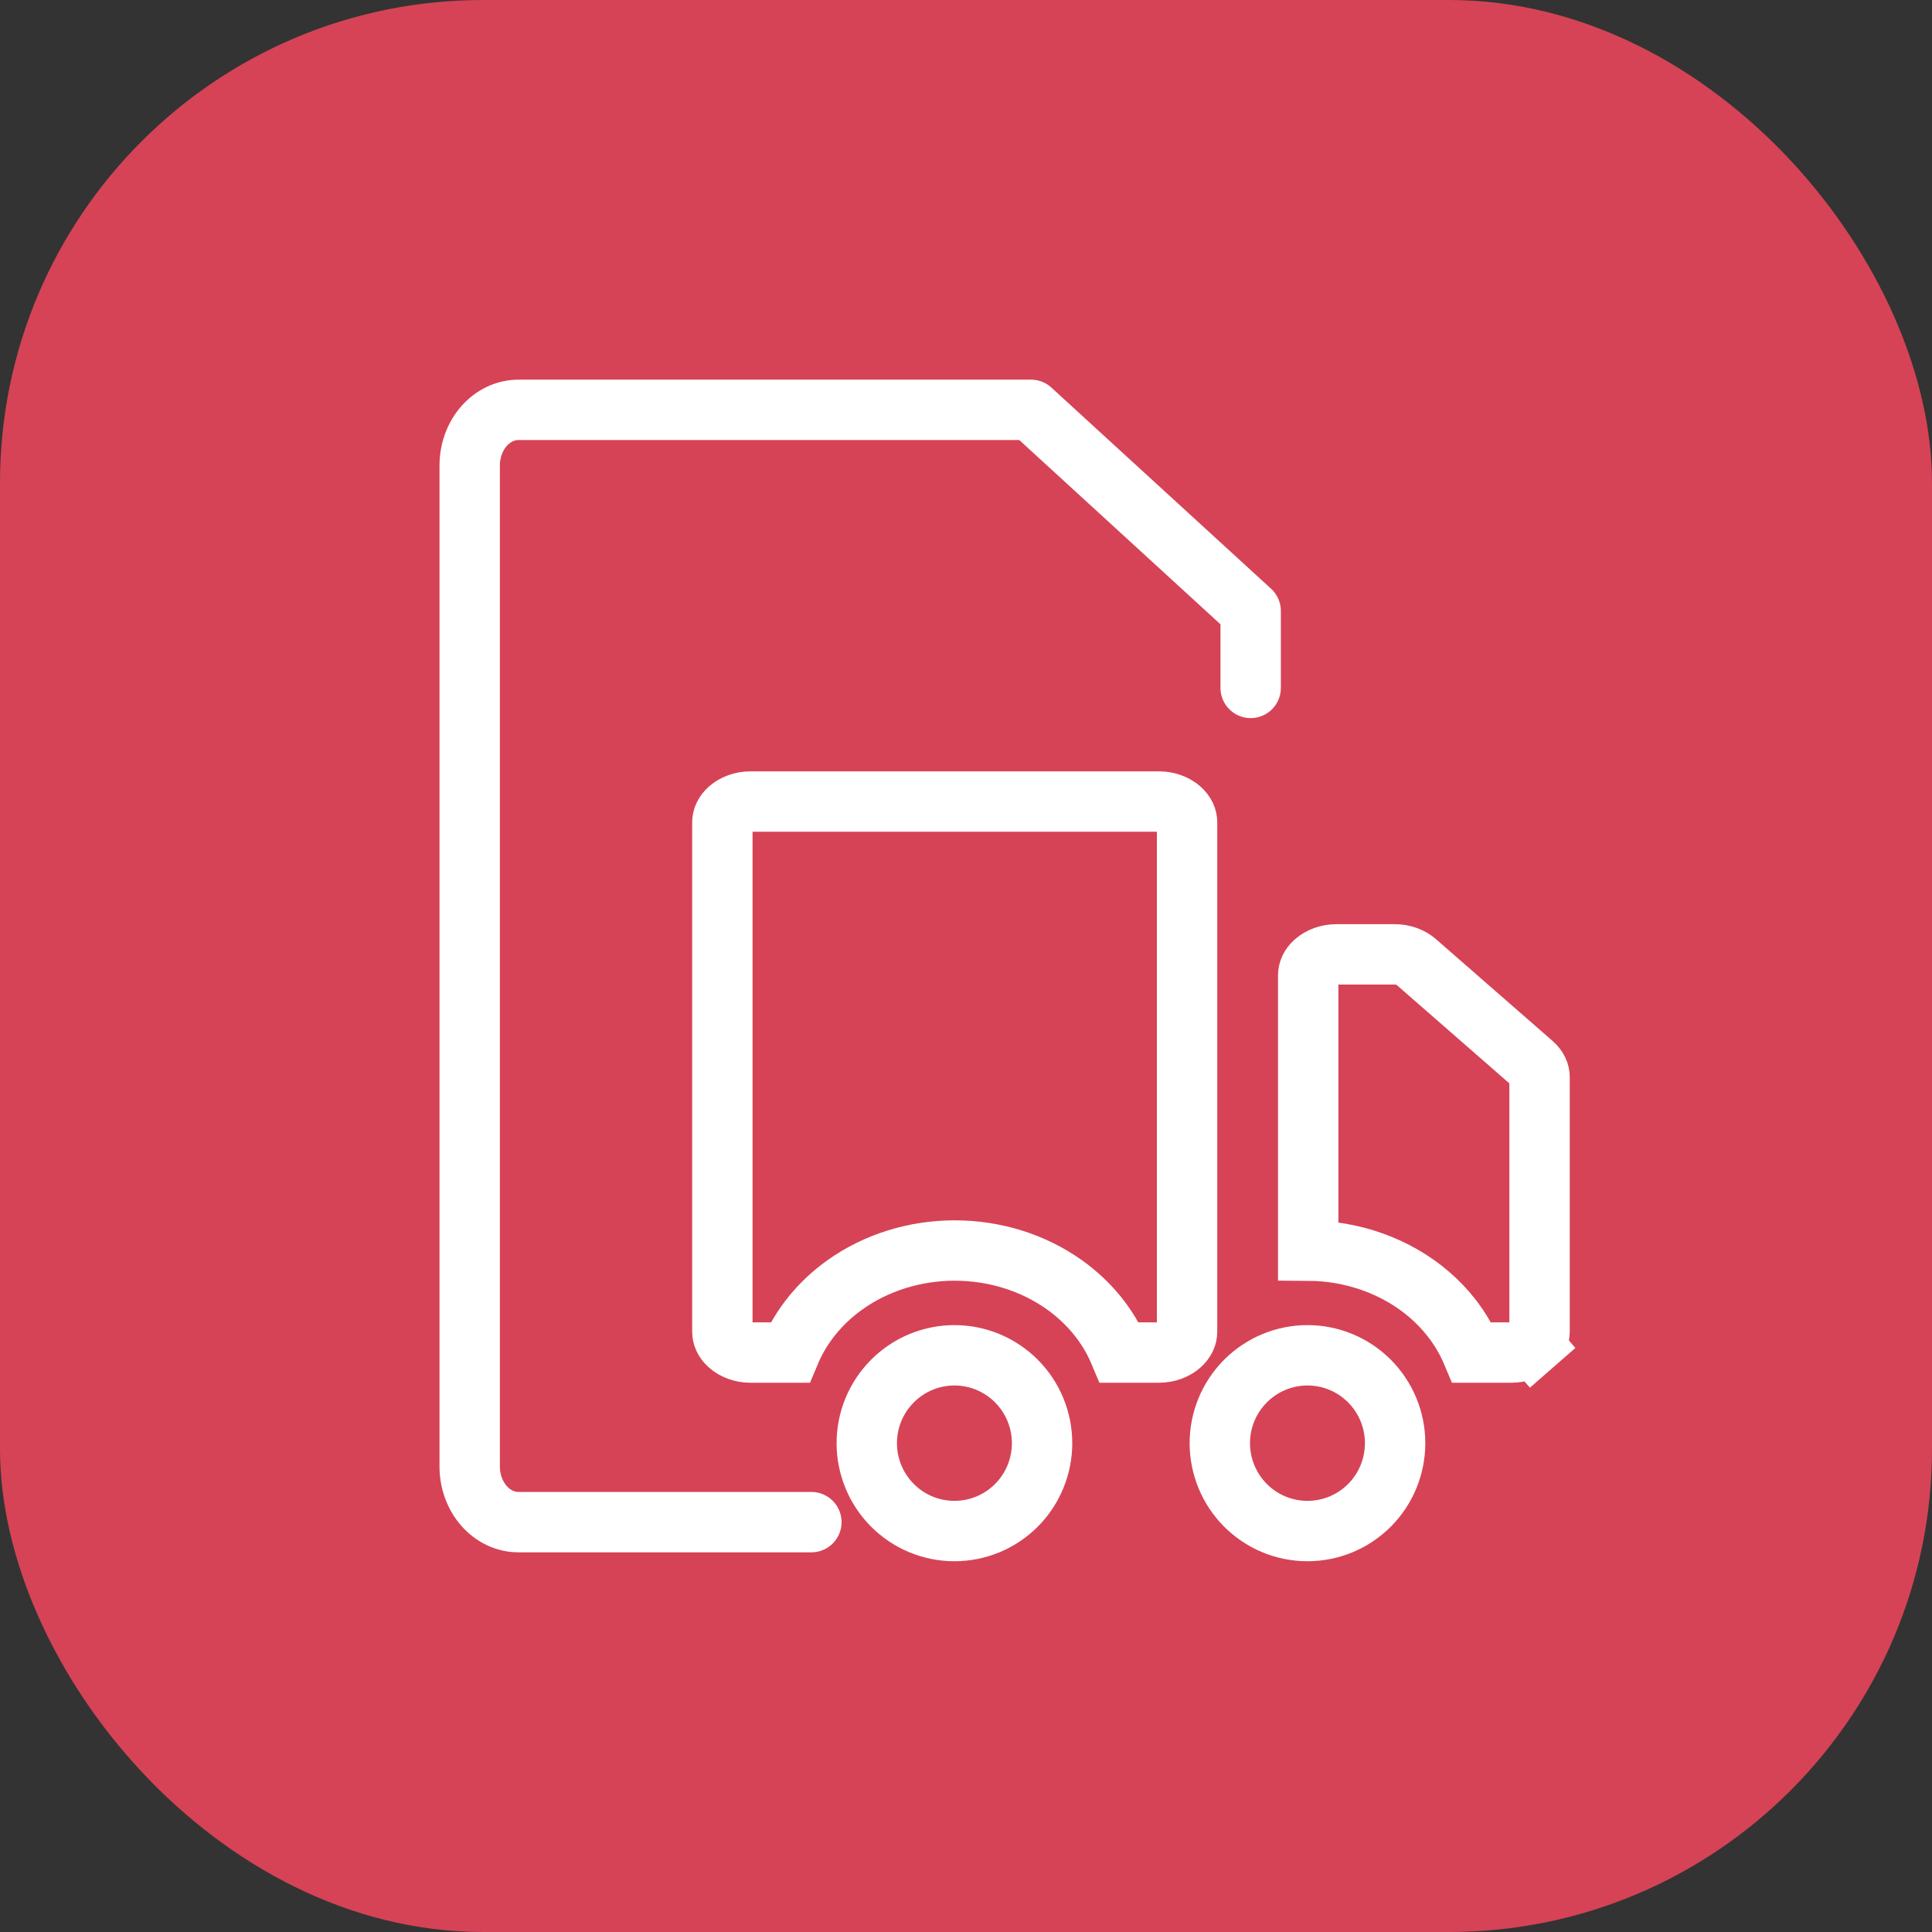
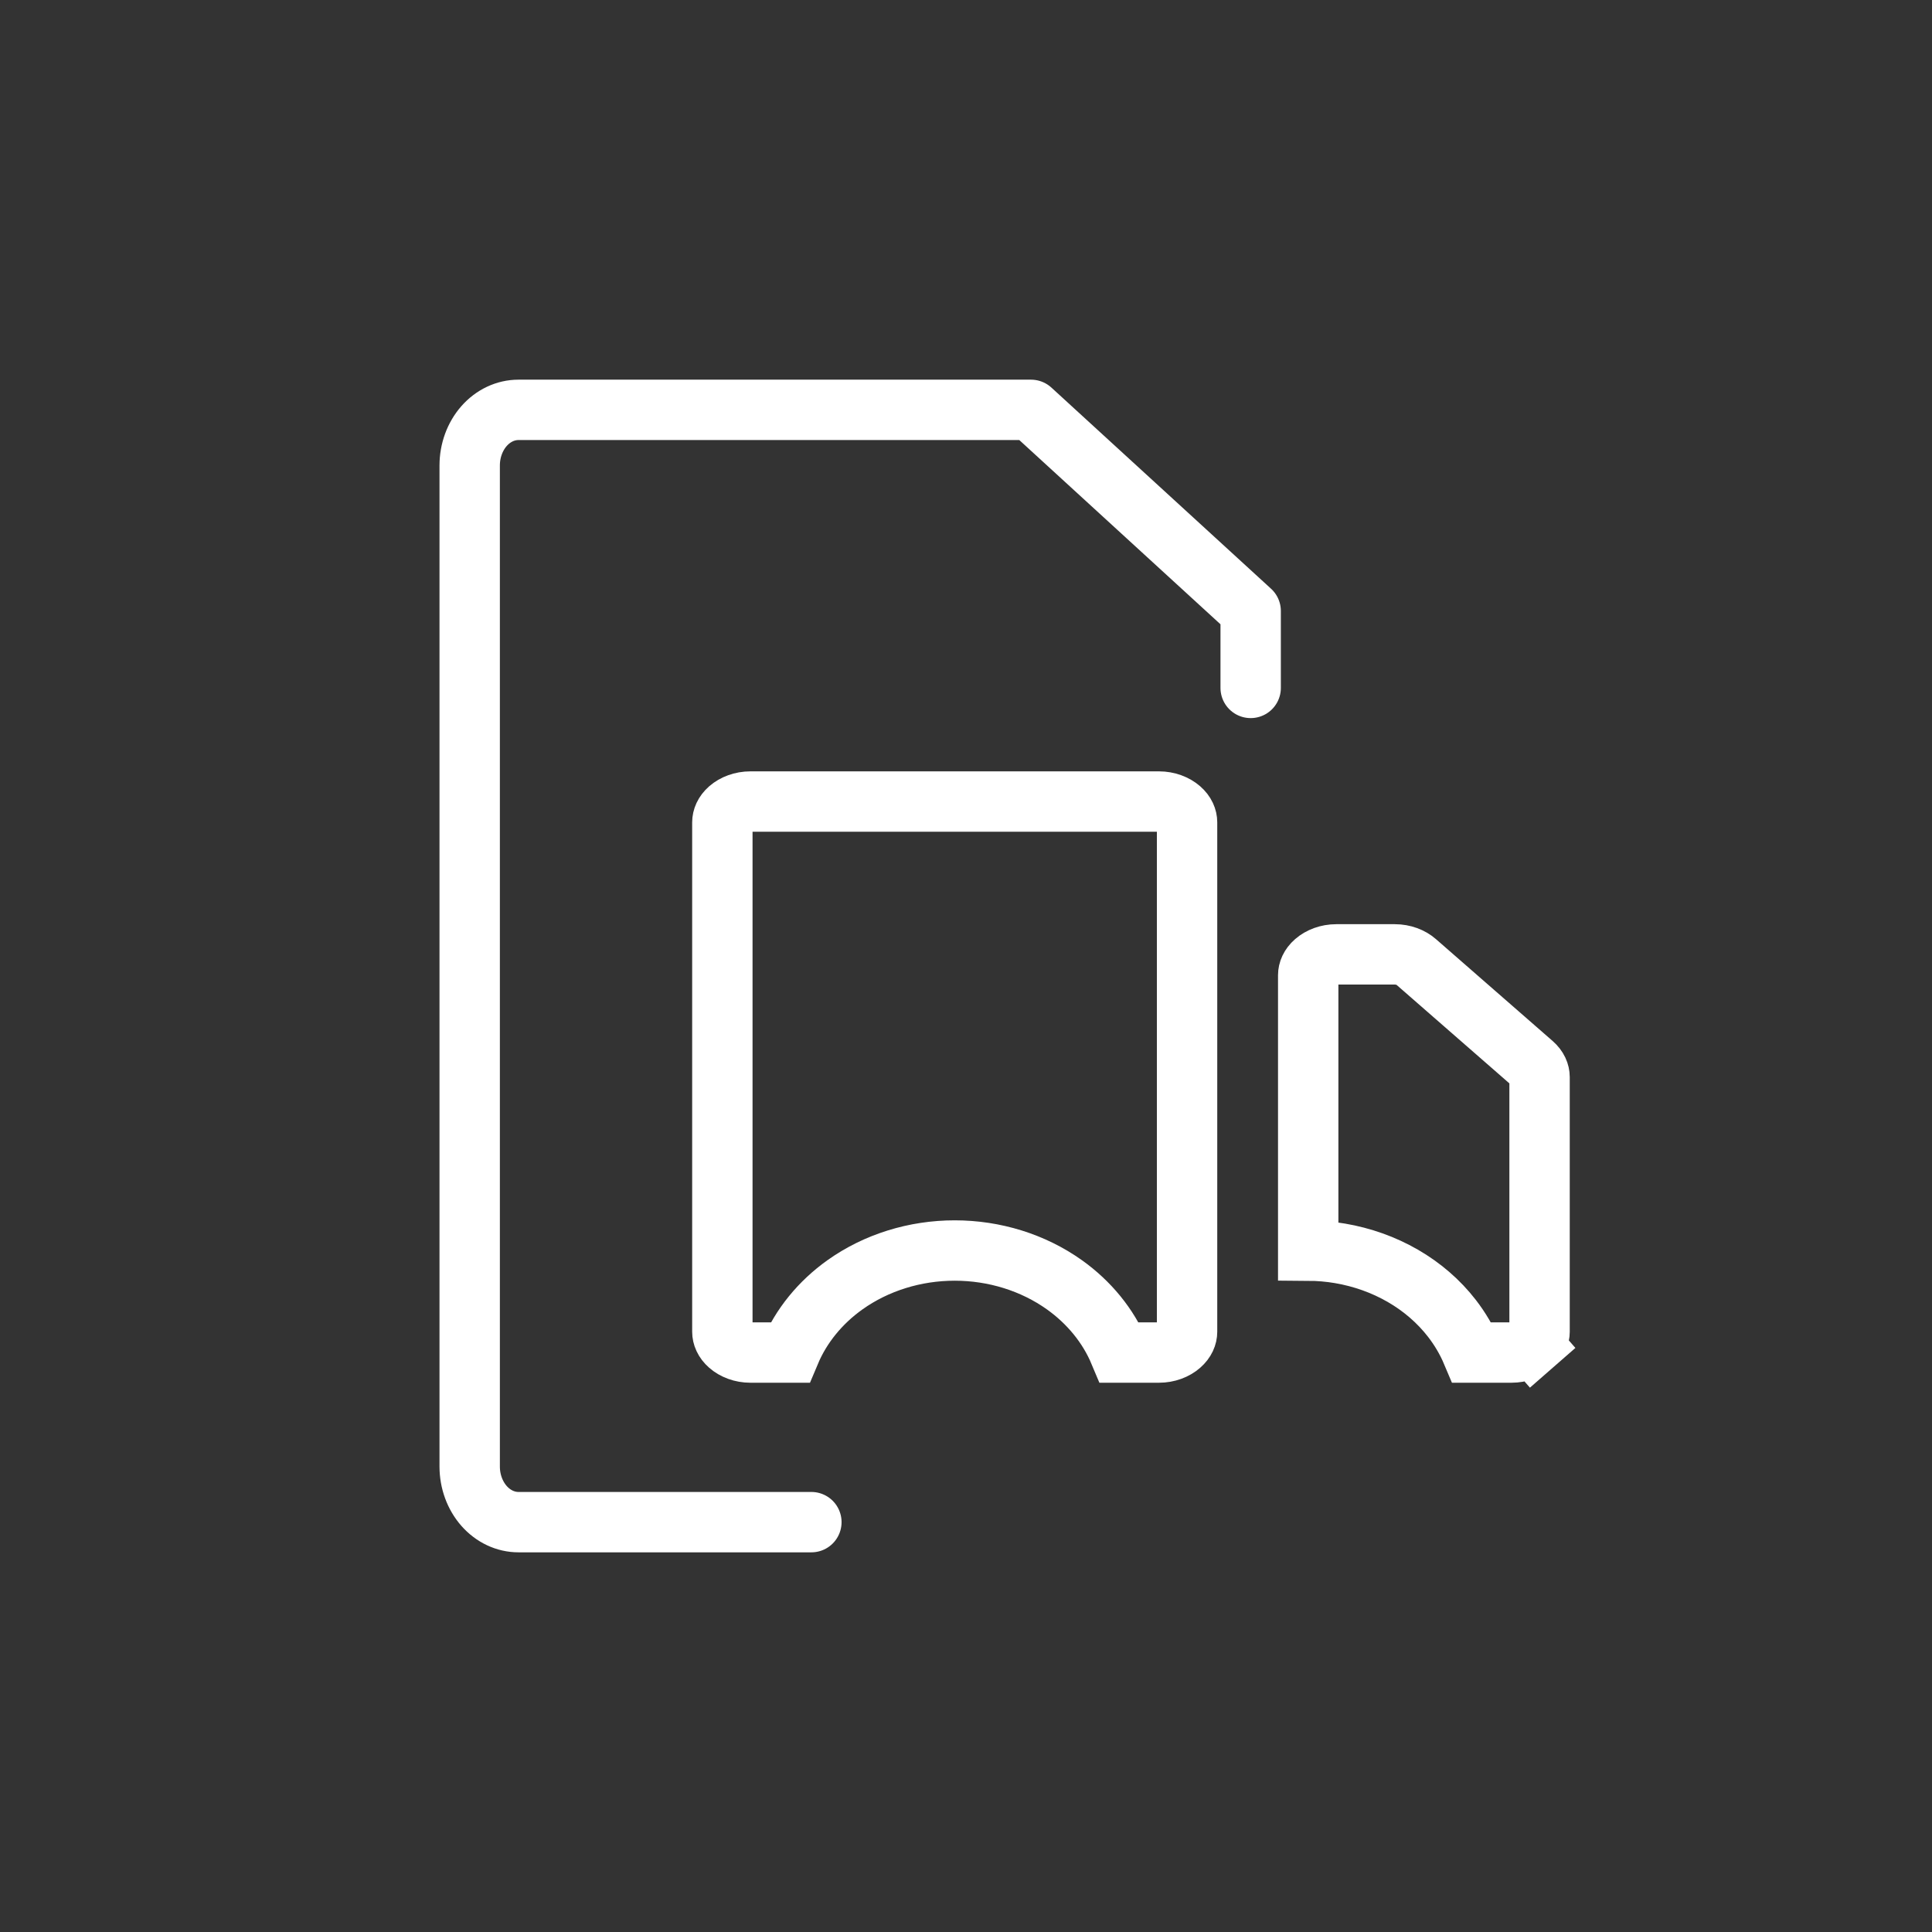
<svg xmlns="http://www.w3.org/2000/svg" width="64" height="64" viewBox="0 0 64 64" fill="none">
  <rect x="0" y="0" width="64" height="64" fill="#333333" stroke="none" />
-   <rect width="64" height="64" rx="16" fill="#D64356" />
  <path d="M41.43 22.788V20.24L34.154 13.577H17.176C16.747 13.577 16.336 13.771 16.033 14.116C15.73 14.462 15.559 14.93 15.559 15.419V48.581C15.559 49.07 15.73 49.538 16.033 49.884C16.336 50.229 16.747 50.423 17.176 50.423H26.878" stroke="#fff" stroke-width="2" stroke-linecap="round" stroke-linejoin="round" />
-   <path d="M34.52 47.807C34.52 48.579 34.214 49.32 33.67 49.866C33.125 50.412 32.387 50.718 31.617 50.718C30.847 50.718 30.108 50.412 29.564 49.866C29.019 49.32 28.713 48.579 28.713 47.807C28.713 47.035 29.019 46.295 29.564 45.749C30.108 45.203 30.847 44.896 31.617 44.896C32.387 44.896 33.125 45.203 33.67 45.749C34.214 46.295 34.52 47.035 34.52 47.807ZM46.215 47.807C46.215 48.579 45.909 49.32 45.365 49.866C44.82 50.412 44.082 50.718 43.312 50.718C42.542 50.718 41.803 50.412 41.259 49.866C40.714 49.32 40.408 48.579 40.408 47.807C40.408 47.035 40.714 46.295 41.259 45.749C41.803 45.203 42.542 44.896 43.312 44.896C44.082 44.896 44.82 45.203 45.365 45.749C45.909 46.295 46.215 47.035 46.215 47.807Z" stroke="#fff" stroke-width="2" />
  <path d="M43.336 41.428V32.303C43.336 32.167 43.397 32.005 43.56 31.863C43.728 31.716 43.981 31.615 44.269 31.615H46.202C46.202 31.615 46.202 31.615 46.202 31.615C46.489 31.615 46.743 31.716 46.91 31.863L46.91 31.863L50.776 35.238L50.776 35.238C50.939 35.381 51 35.543 51 35.678C51 35.678 51 35.678 51 35.678V44.117C51 44.252 50.94 44.414 50.776 44.557L51.434 45.31L50.776 44.557C50.608 44.704 50.355 44.805 50.067 44.805H48.761C48.592 44.404 48.369 44.025 48.099 43.675C47.66 43.107 47.104 42.629 46.468 42.262C45.832 41.895 45.125 41.644 44.389 41.519C44.041 41.46 43.689 41.43 43.336 41.428ZM24.152 26.799C24.32 26.653 24.573 26.552 24.861 26.552H38.39C38.678 26.552 38.931 26.653 39.099 26.799C39.263 26.942 39.323 27.104 39.323 27.24V44.117C39.323 44.252 39.263 44.414 39.099 44.557C38.931 44.704 38.678 44.805 38.39 44.805H37.084C36.712 43.917 36.079 43.145 35.264 42.563C34.223 41.82 32.937 41.425 31.626 41.425C30.314 41.425 29.029 41.82 27.987 42.563C27.172 43.145 26.54 43.917 26.167 44.805H24.861C24.573 44.805 24.32 44.704 24.152 44.557C23.989 44.414 23.929 44.252 23.929 44.117V27.24C23.929 27.104 23.989 26.942 24.152 26.799Z" stroke="#fff" stroke-width="2" />
</svg>